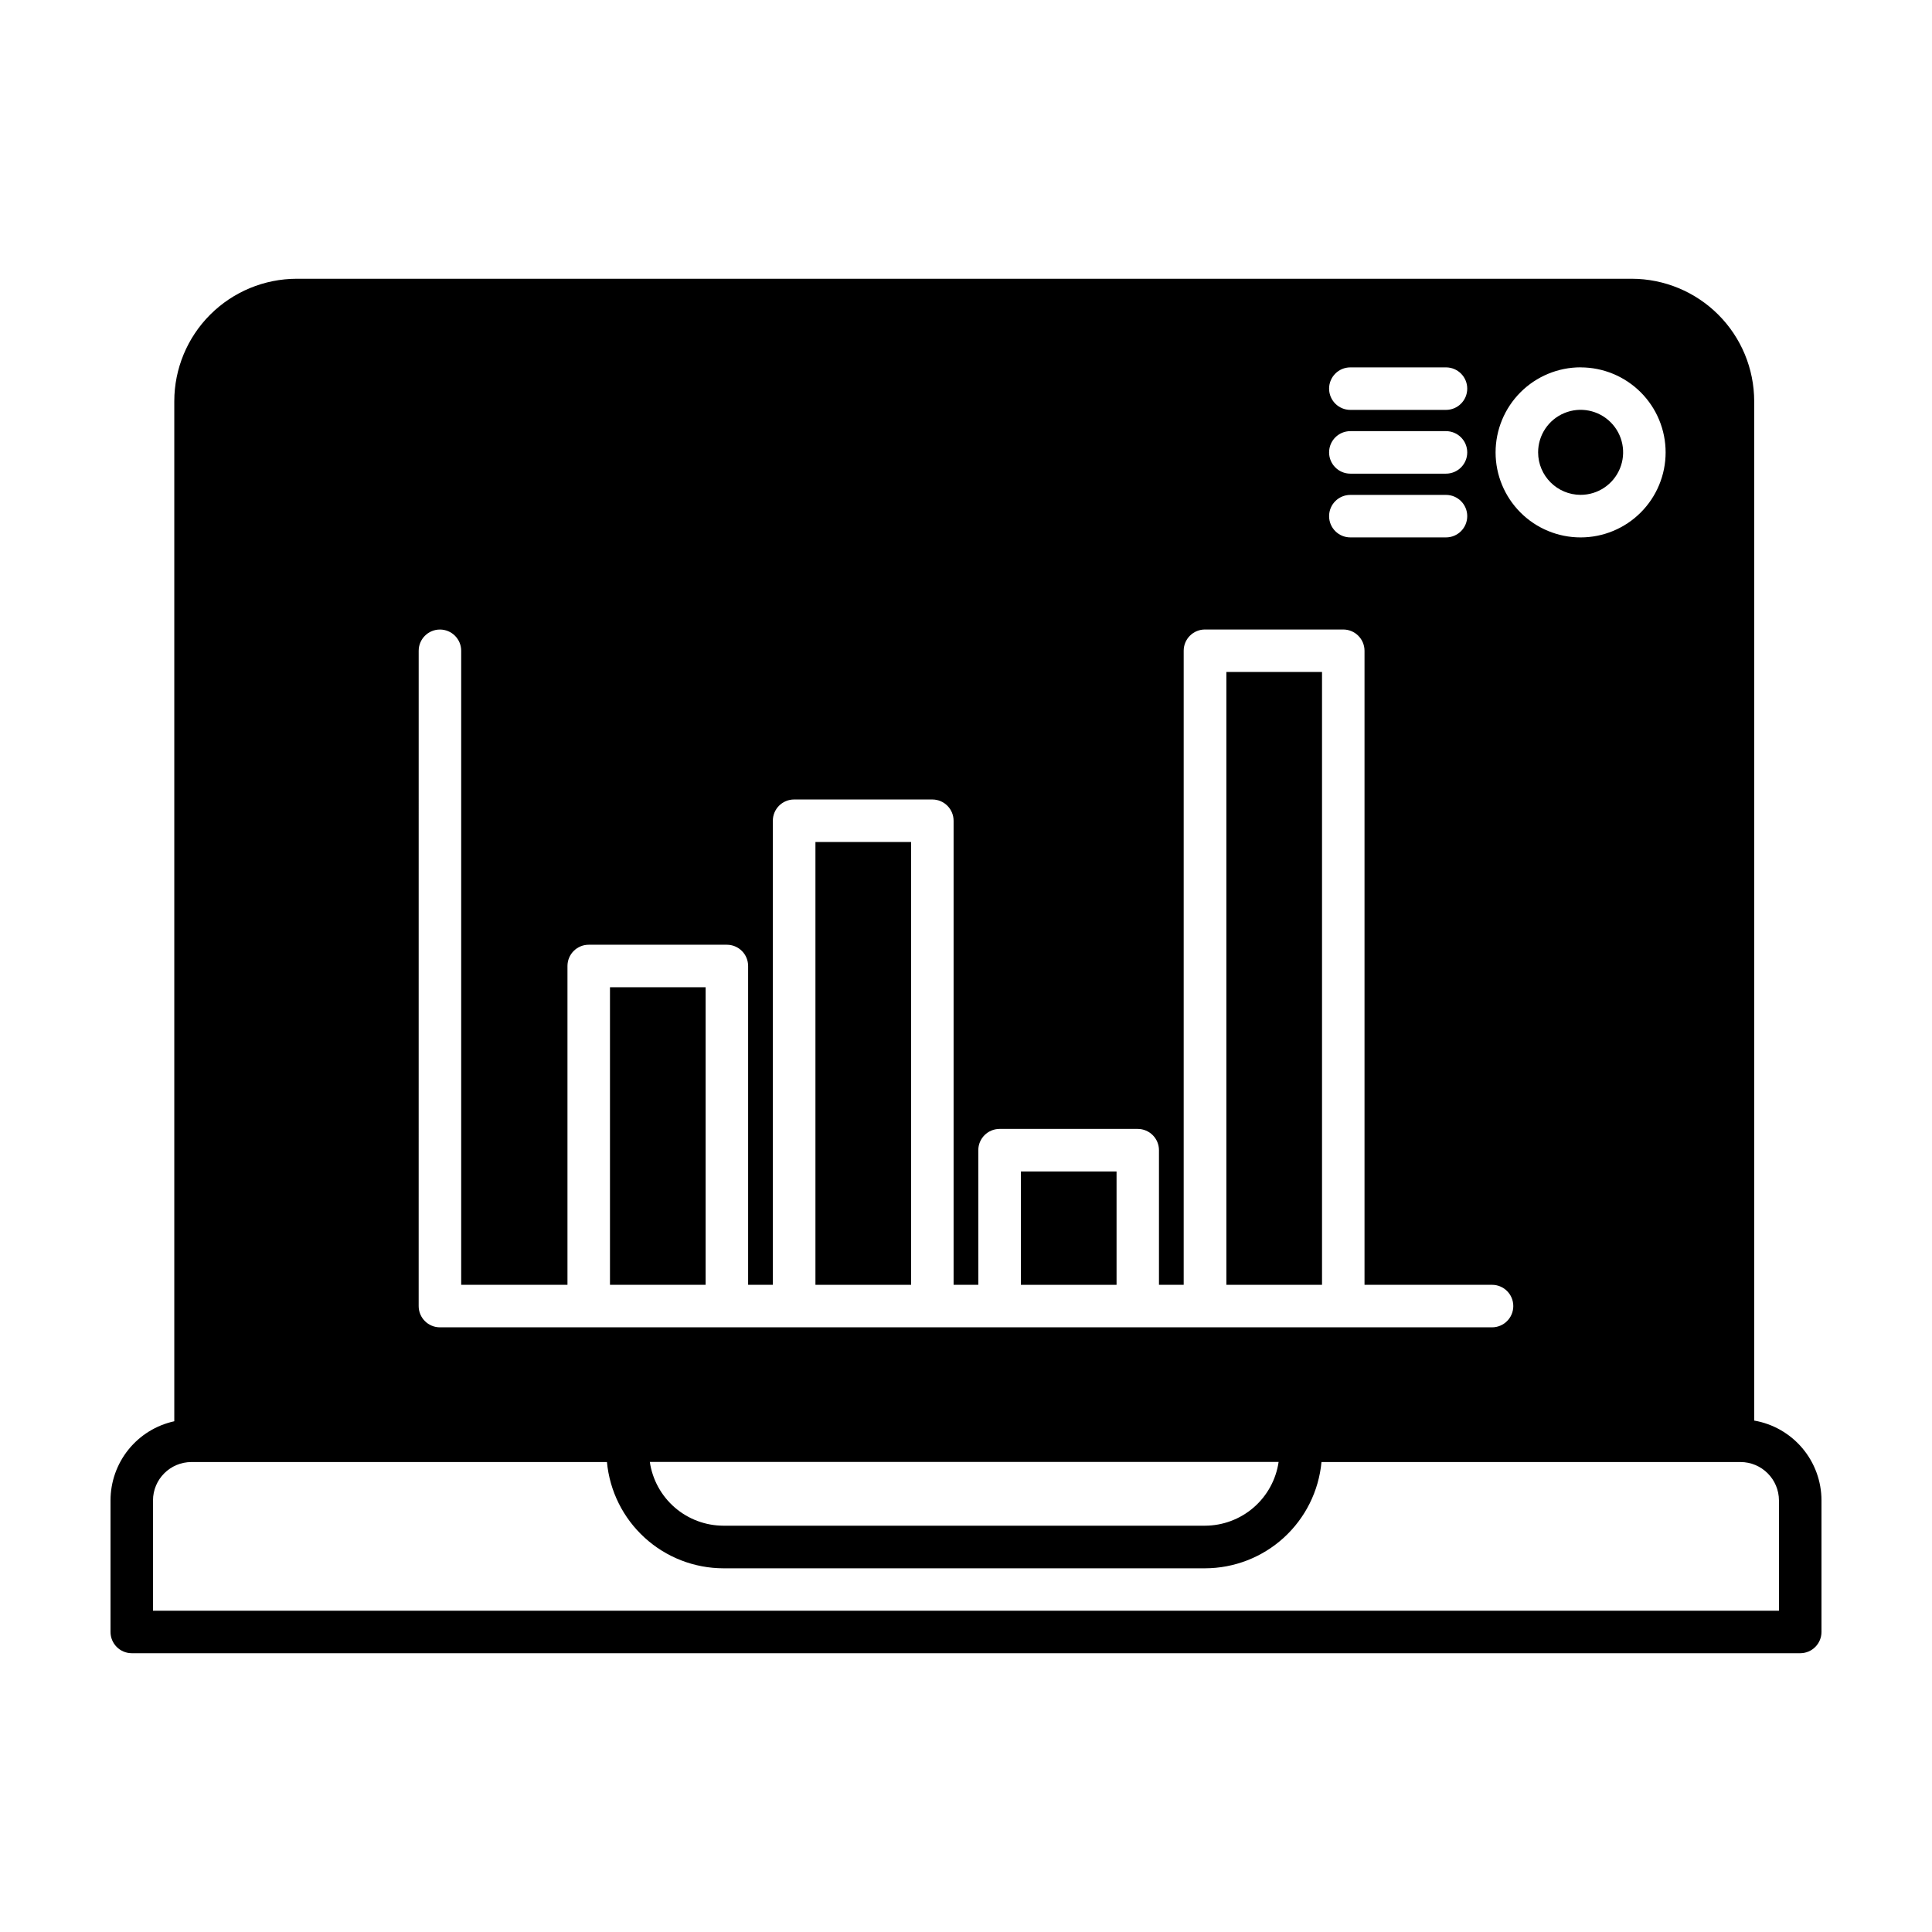
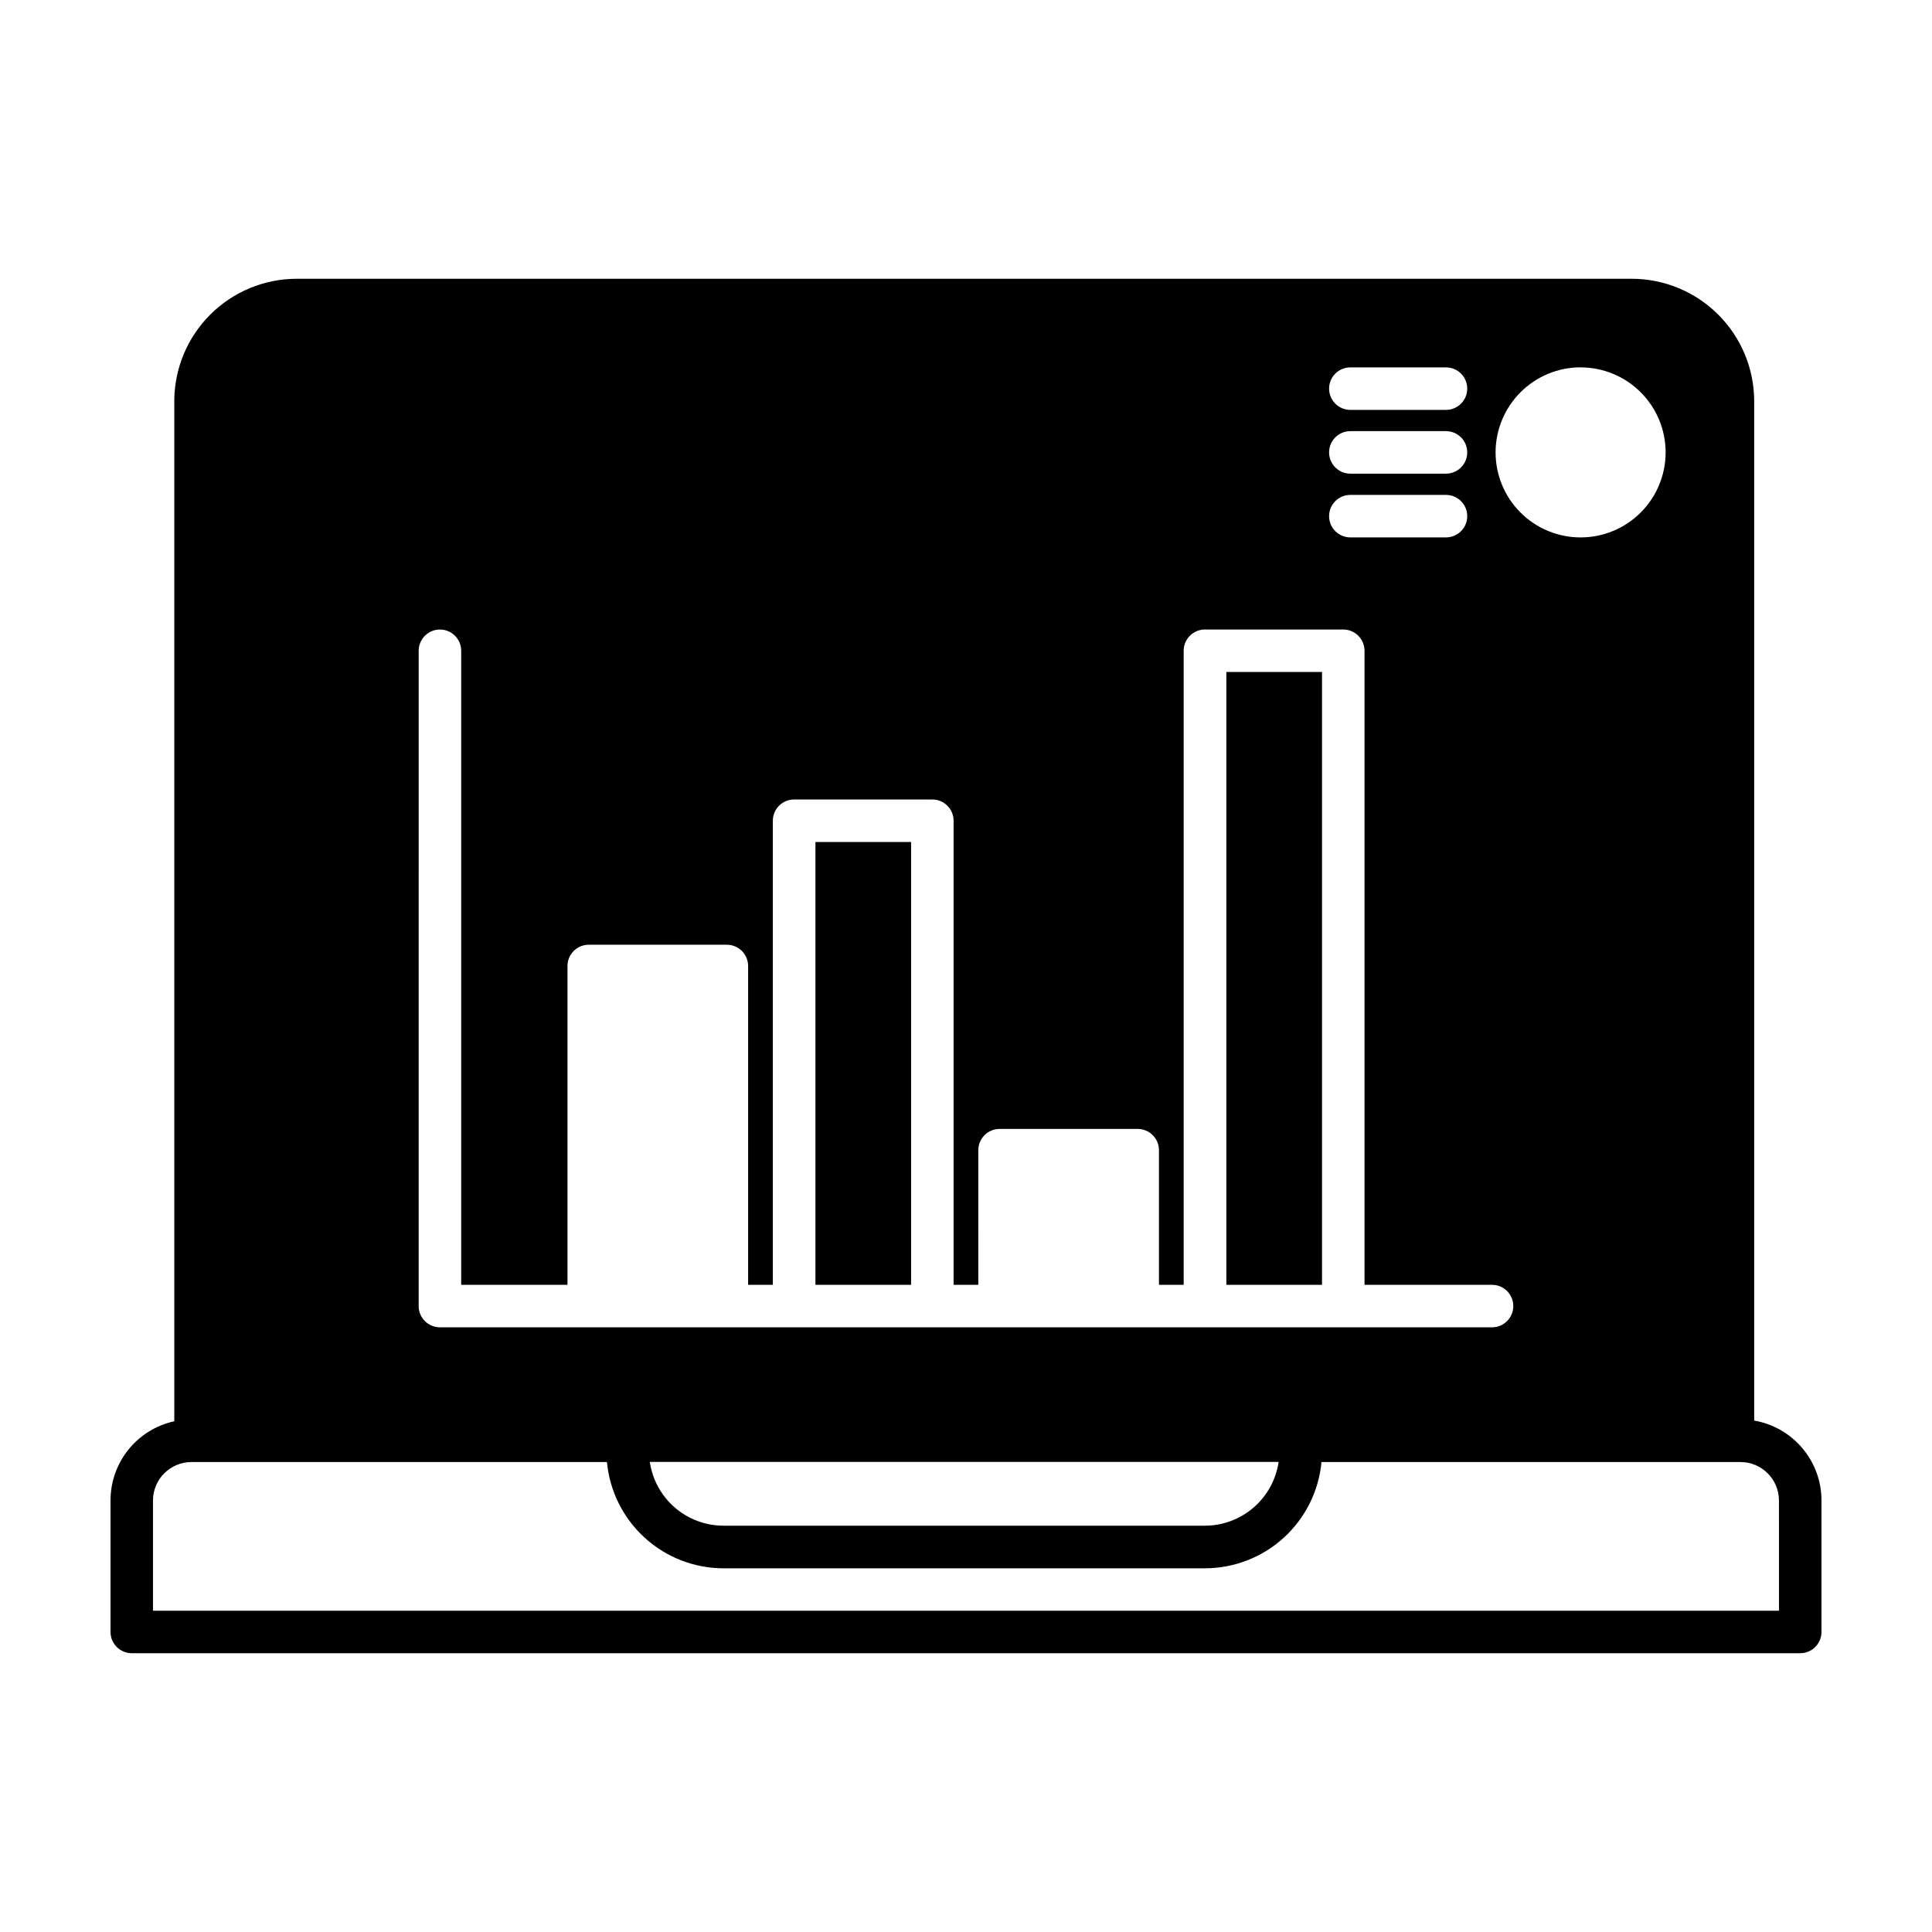
<svg xmlns="http://www.w3.org/2000/svg" fill="#000000" width="800px" height="800px" version="1.1" viewBox="144 144 512 512">
  <g>
    <path d="m469 322.08h25.348v162.41h-25.348z" />
    <path d="m360.1 367.14h25.348v117.35h-25.348z" />
-     <path d="m562.88 275.14c4.555 0 8.664-2.746 10.406-6.957 1.746-4.207 0.781-9.055-2.441-12.273-3.223-3.223-8.066-4.188-12.277-2.445-4.207 1.746-6.953 5.852-6.953 10.41 0.008 6.219 5.047 11.258 11.266 11.266z" />
-     <path d="m414.55 454.45h25.348v30.043h-25.348z" />
-     <path d="m305.65 405.63h25.348v78.855h-25.348z" />
    <path d="m608.88 520.47v-270.15c-0.012-8.602-3.43-16.848-9.516-22.93-6.082-6.082-14.328-9.504-22.93-9.516h-353.8c-8.605 0.012-16.852 3.434-22.934 9.516-6.082 6.082-9.504 14.328-9.512 22.93v270.33c-4.785 1.043-9.07 3.691-12.141 7.5-3.074 3.812-4.754 8.562-4.758 13.457v34.879c0 3.109 2.523 5.629 5.633 5.633h442.16c3.109-0.004 5.629-2.523 5.629-5.633v-34.879c-0.004-5.059-1.797-9.953-5.062-13.82-3.262-3.867-7.785-6.461-12.77-7.32zm-46.004-279.11c5.977 0 11.707 2.375 15.93 6.598 4.227 4.227 6.602 9.957 6.602 15.934 0 5.973-2.375 11.703-6.602 15.93-4.223 4.227-9.953 6.598-15.93 6.598s-11.707-2.371-15.93-6.598c-4.227-4.227-6.602-9.957-6.602-15.93 0.004-5.977 2.379-11.707 6.602-15.934 4.227-4.227 9.953-6.606 15.93-6.613zm-61.02 0h25.348-0.004c3.113 0 5.633 2.519 5.633 5.633 0 3.109-2.519 5.633-5.633 5.633h-25.344c-3.113 0-5.633-2.523-5.633-5.633 0-3.113 2.519-5.633 5.633-5.633zm0 16.898h25.348-0.004c3.113 0 5.633 2.519 5.633 5.633 0 3.109-2.519 5.633-5.633 5.633h-25.344c-3.113 0-5.633-2.523-5.633-5.633 0-3.113 2.519-5.633 5.633-5.633zm0 16.898h25.348-0.004c3.113 0 5.633 2.519 5.633 5.629 0 3.113-2.519 5.633-5.633 5.633h-25.344c-3.113 0-5.633-2.519-5.633-5.633 0-3.109 2.519-5.629 5.633-5.629zm-246.9 41.312c0-3.113 2.523-5.633 5.633-5.633s5.633 2.519 5.633 5.633v168.02h28.164v-84.488c0-3.109 2.519-5.633 5.629-5.633h36.613c1.496 0 2.926 0.594 3.984 1.648 1.055 1.055 1.648 2.488 1.648 3.984v84.488h6.551v-122.98c0-3.109 2.519-5.633 5.633-5.633h36.637c3.109 0.004 5.629 2.523 5.633 5.633v122.98h6.551l-0.004-35.676c0.004-3.109 2.523-5.629 5.633-5.633h36.613c3.109 0 5.633 2.523 5.633 5.633v35.676h6.551v-168.04c0-1.5 0.602-2.938 1.668-3.992s2.508-1.641 4.008-1.629h36.613c3.109 0.004 5.629 2.523 5.633 5.633v168.03h33.797-0.004c3.113 0 5.633 2.519 5.633 5.633 0 3.109-2.519 5.633-5.633 5.633h-278.82c-3.109 0-5.633-2.523-5.633-5.633zm227.89 214.96c-0.688 4.691-3.039 8.977-6.621 12.078-3.586 3.102-8.164 4.812-12.902 4.82h-127.6c-4.738-0.008-9.316-1.719-12.898-4.82-3.582-3.102-5.93-7.387-6.617-12.078zm132.6 39.43h-430.9v-29.223c0.008-5.617 4.562-10.172 10.18-10.18h110.12c0.723 7.695 4.285 14.844 9.996 20.051 5.707 5.211 13.156 8.102 20.883 8.113h127.6c7.731-0.012 15.176-2.902 20.887-8.109 5.711-5.207 9.277-12.359 9.996-20.055h111.05c5.621 0.008 10.172 4.562 10.184 10.18z" />
  </g>
</svg>